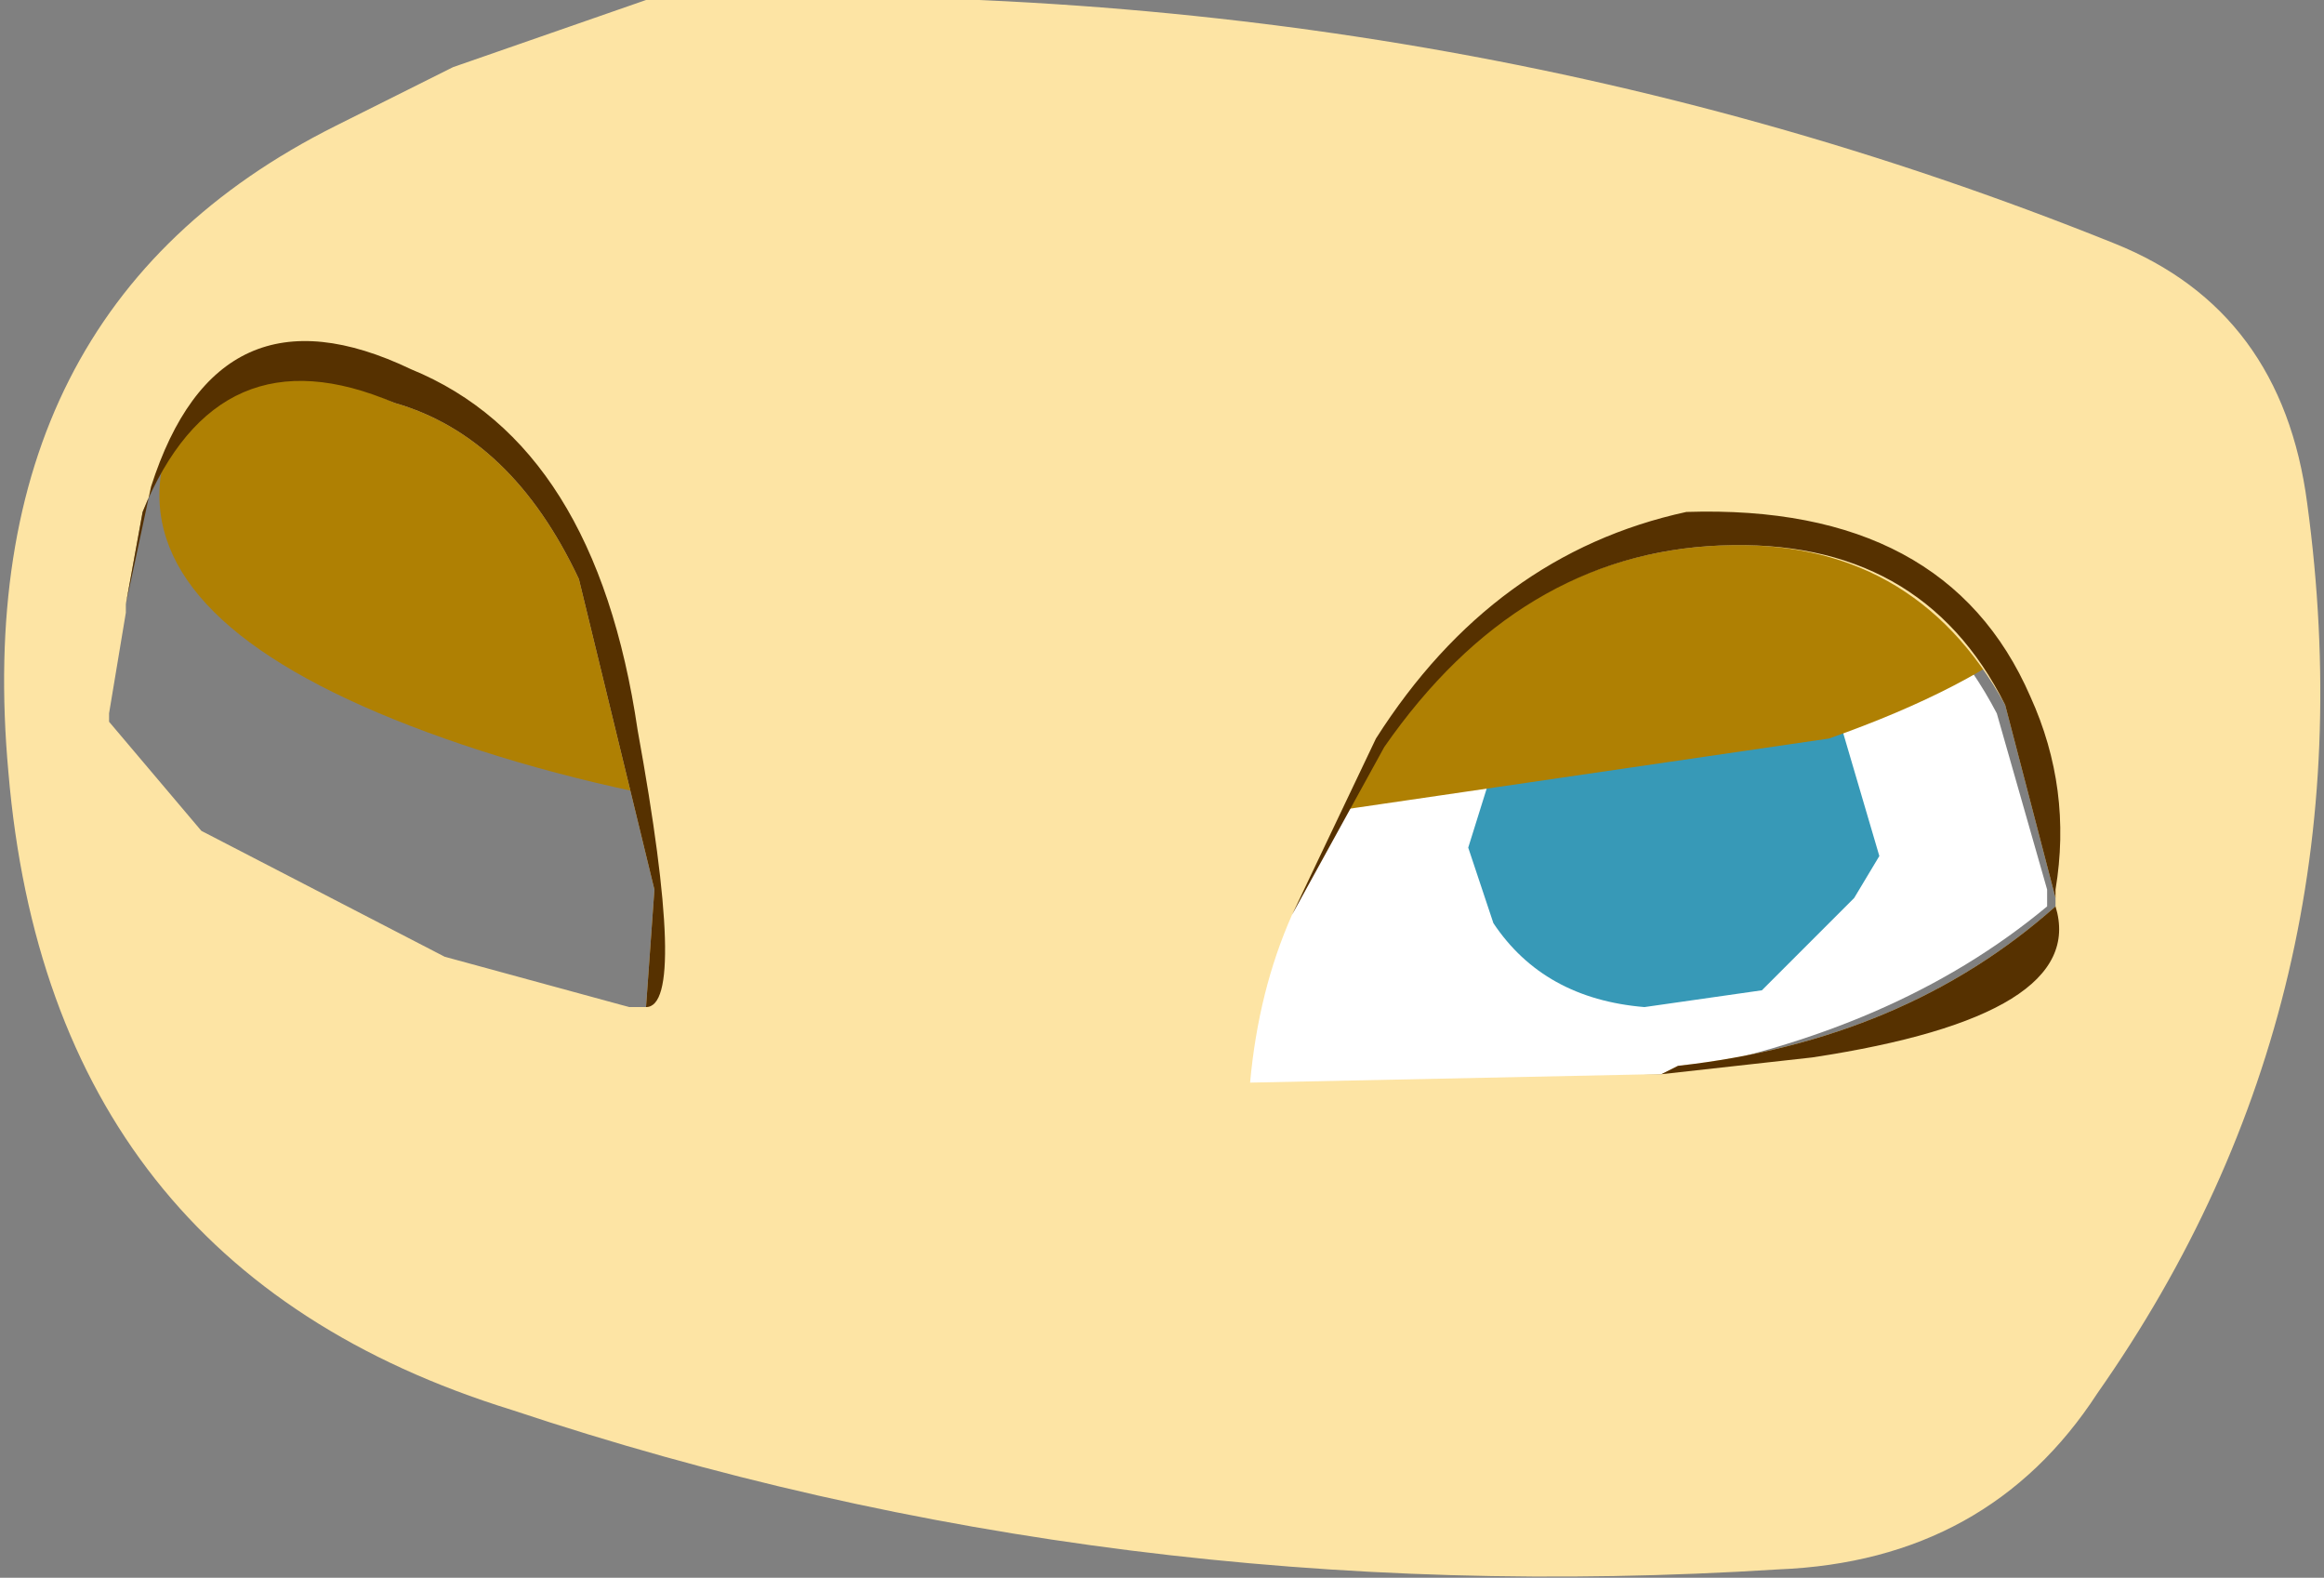
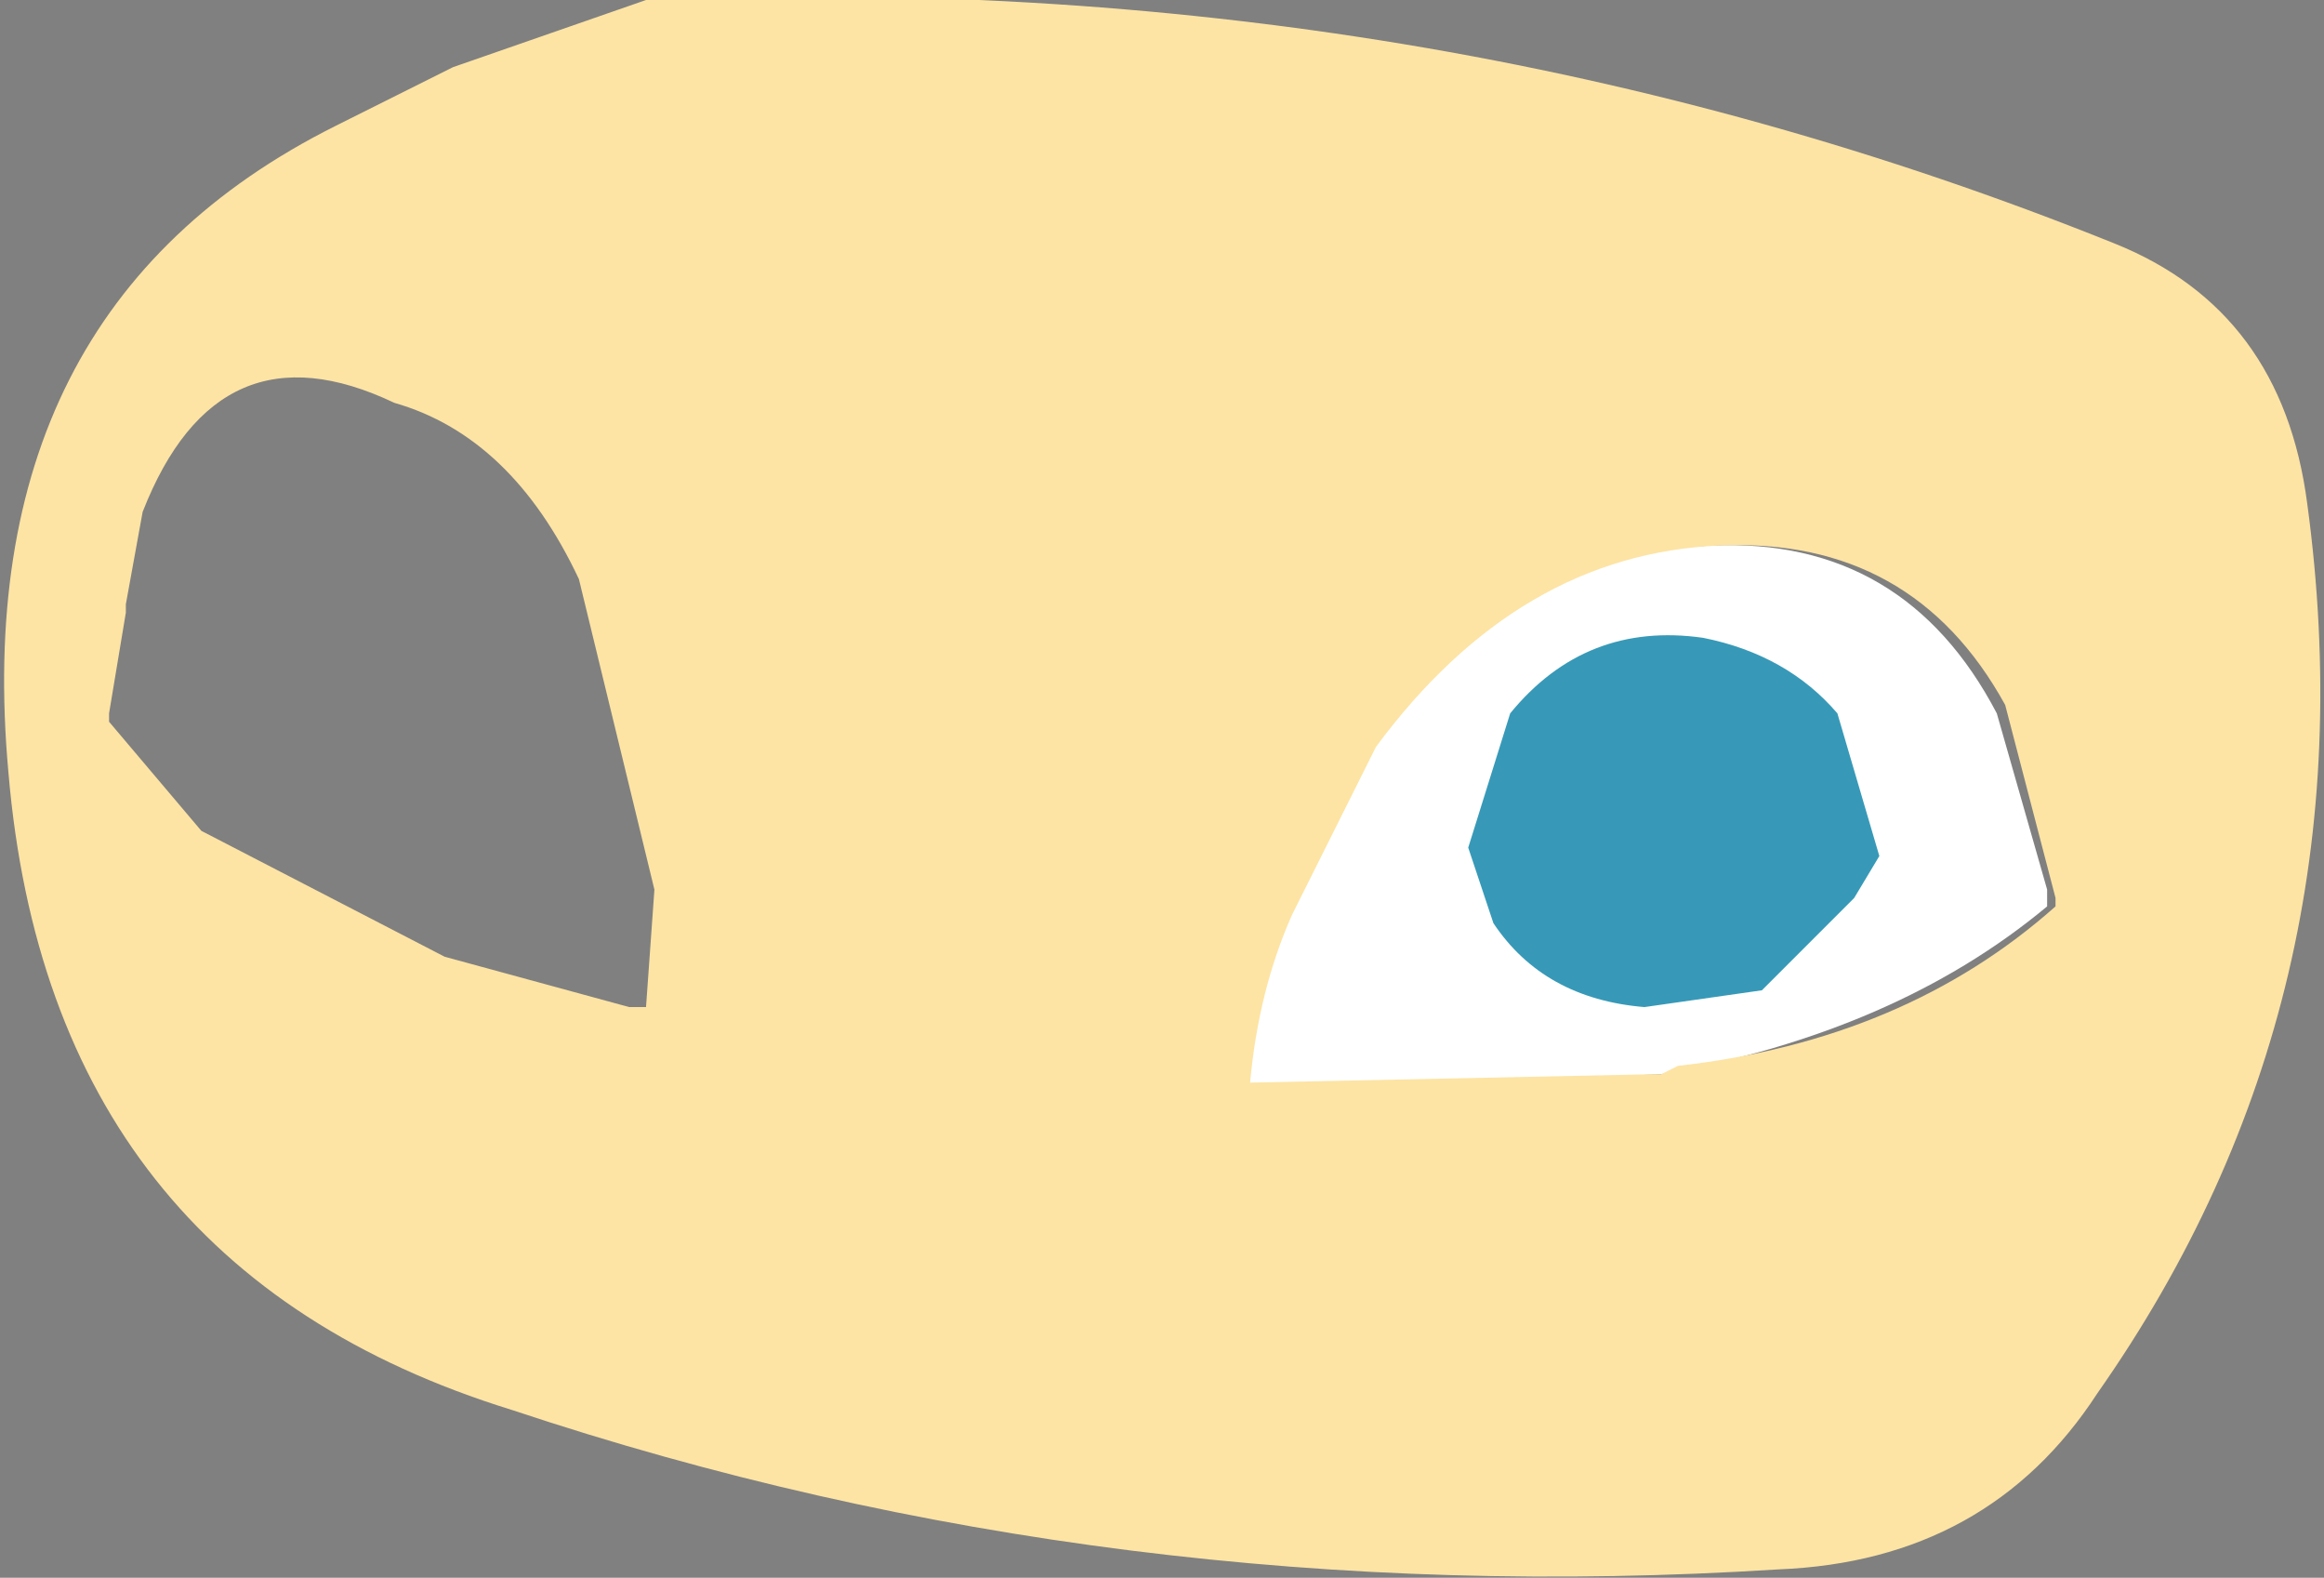
<svg xmlns="http://www.w3.org/2000/svg" height="9.4px" width="13.85px">
  <rect width="100%" height="100%" fill="#808080" stroke="none" />
  <g transform="matrix(1.0, 0.0, 0.0, 1.0, 0.0, 0.0)">
    <path d="M12.2 5.4 Q11.3 6.15 9.9 6.4 L7.4 6.5 Q7.5 5.35 8.15 4.45 9.0 3.3 10.2 3.25 11.35 3.2 11.9 4.25 L12.2 5.3 12.2 5.4" fill="#ffffff" fill-rule="evenodd" stroke="none" />
    <path d="M8.75 5.05 L9.0 4.25 Q9.45 3.7 10.15 3.8 10.65 3.9 10.95 4.25 L11.2 5.1 11.05 5.35 10.5 5.9 9.8 6.0 Q9.2 5.95 8.9 5.5 L8.75 5.05" fill="#3799b7" fill-rule="evenodd" stroke="none" />
-     <path d="M10.9 4.4 L6.8 5.0 Q4.35 5.0 2.65 4.4 0.95 3.8 0.95 2.95 0.95 2.1 2.65 1.5 4.35 0.9 6.8 0.9 L10.9 1.5 Q12.6 2.1 12.6 2.95 12.6 3.8 10.9 4.4" fill="#af8003" fill-rule="evenodd" stroke="none" />
    <path d="M13.75 3.0 Q14.15 5.95 12.5 8.3 11.85 9.3 10.6 9.35 6.65 9.6 3.05 8.4 0.3 7.55 0.05 4.6 -0.2 1.85 2.0 0.75 L2.7 0.4 3.85 0.0 Q8.5 -0.2 12.6 1.45 13.6 1.85 13.75 3.0 M11.95 4.2 Q11.4 3.2 10.25 3.25 9.05 3.3 8.2 4.45 L7.7 5.45 Q7.5 5.9 7.45 6.45 L9.85 6.4 9.9 6.4 10.0 6.35 Q11.35 6.2 12.25 5.4 L12.25 5.35 11.95 4.2 M0.85 3.05 L0.75 3.6 0.75 3.65 0.65 4.25 0.65 4.3 1.2 4.95 2.65 5.7 3.75 6.0 3.85 6.0 3.9 5.3 3.45 3.45 Q3.05 2.6 2.35 2.4 1.3 1.9 0.85 3.05" fill="#fde4a4" fill-rule="evenodd" stroke="none" />
-     <path d="M12.25 5.4 Q12.45 6.05 10.8 6.3 L9.9 6.4 10.0 6.35 Q11.35 6.2 12.25 5.4 M12.25 5.35 L11.95 4.2 Q11.45 3.2 10.25 3.25 9.05 3.3 8.25 4.45 L7.7 5.45 8.2 4.4 Q8.9 3.3 10.05 3.05 11.6 3.0 12.1 4.15 12.35 4.7 12.25 5.3 L12.25 5.35 M3.45 3.45 Q3.05 2.6 2.35 2.4 1.3 1.95 0.85 3.05 L0.75 3.6 0.9 2.9 Q1.3 1.65 2.45 2.2 3.55 2.65 3.8 4.35 4.1 6.0 3.85 6.0 L3.9 5.3 3.45 3.45" fill="#563100" fill-rule="evenodd" stroke="none" />
  </g>
</svg>